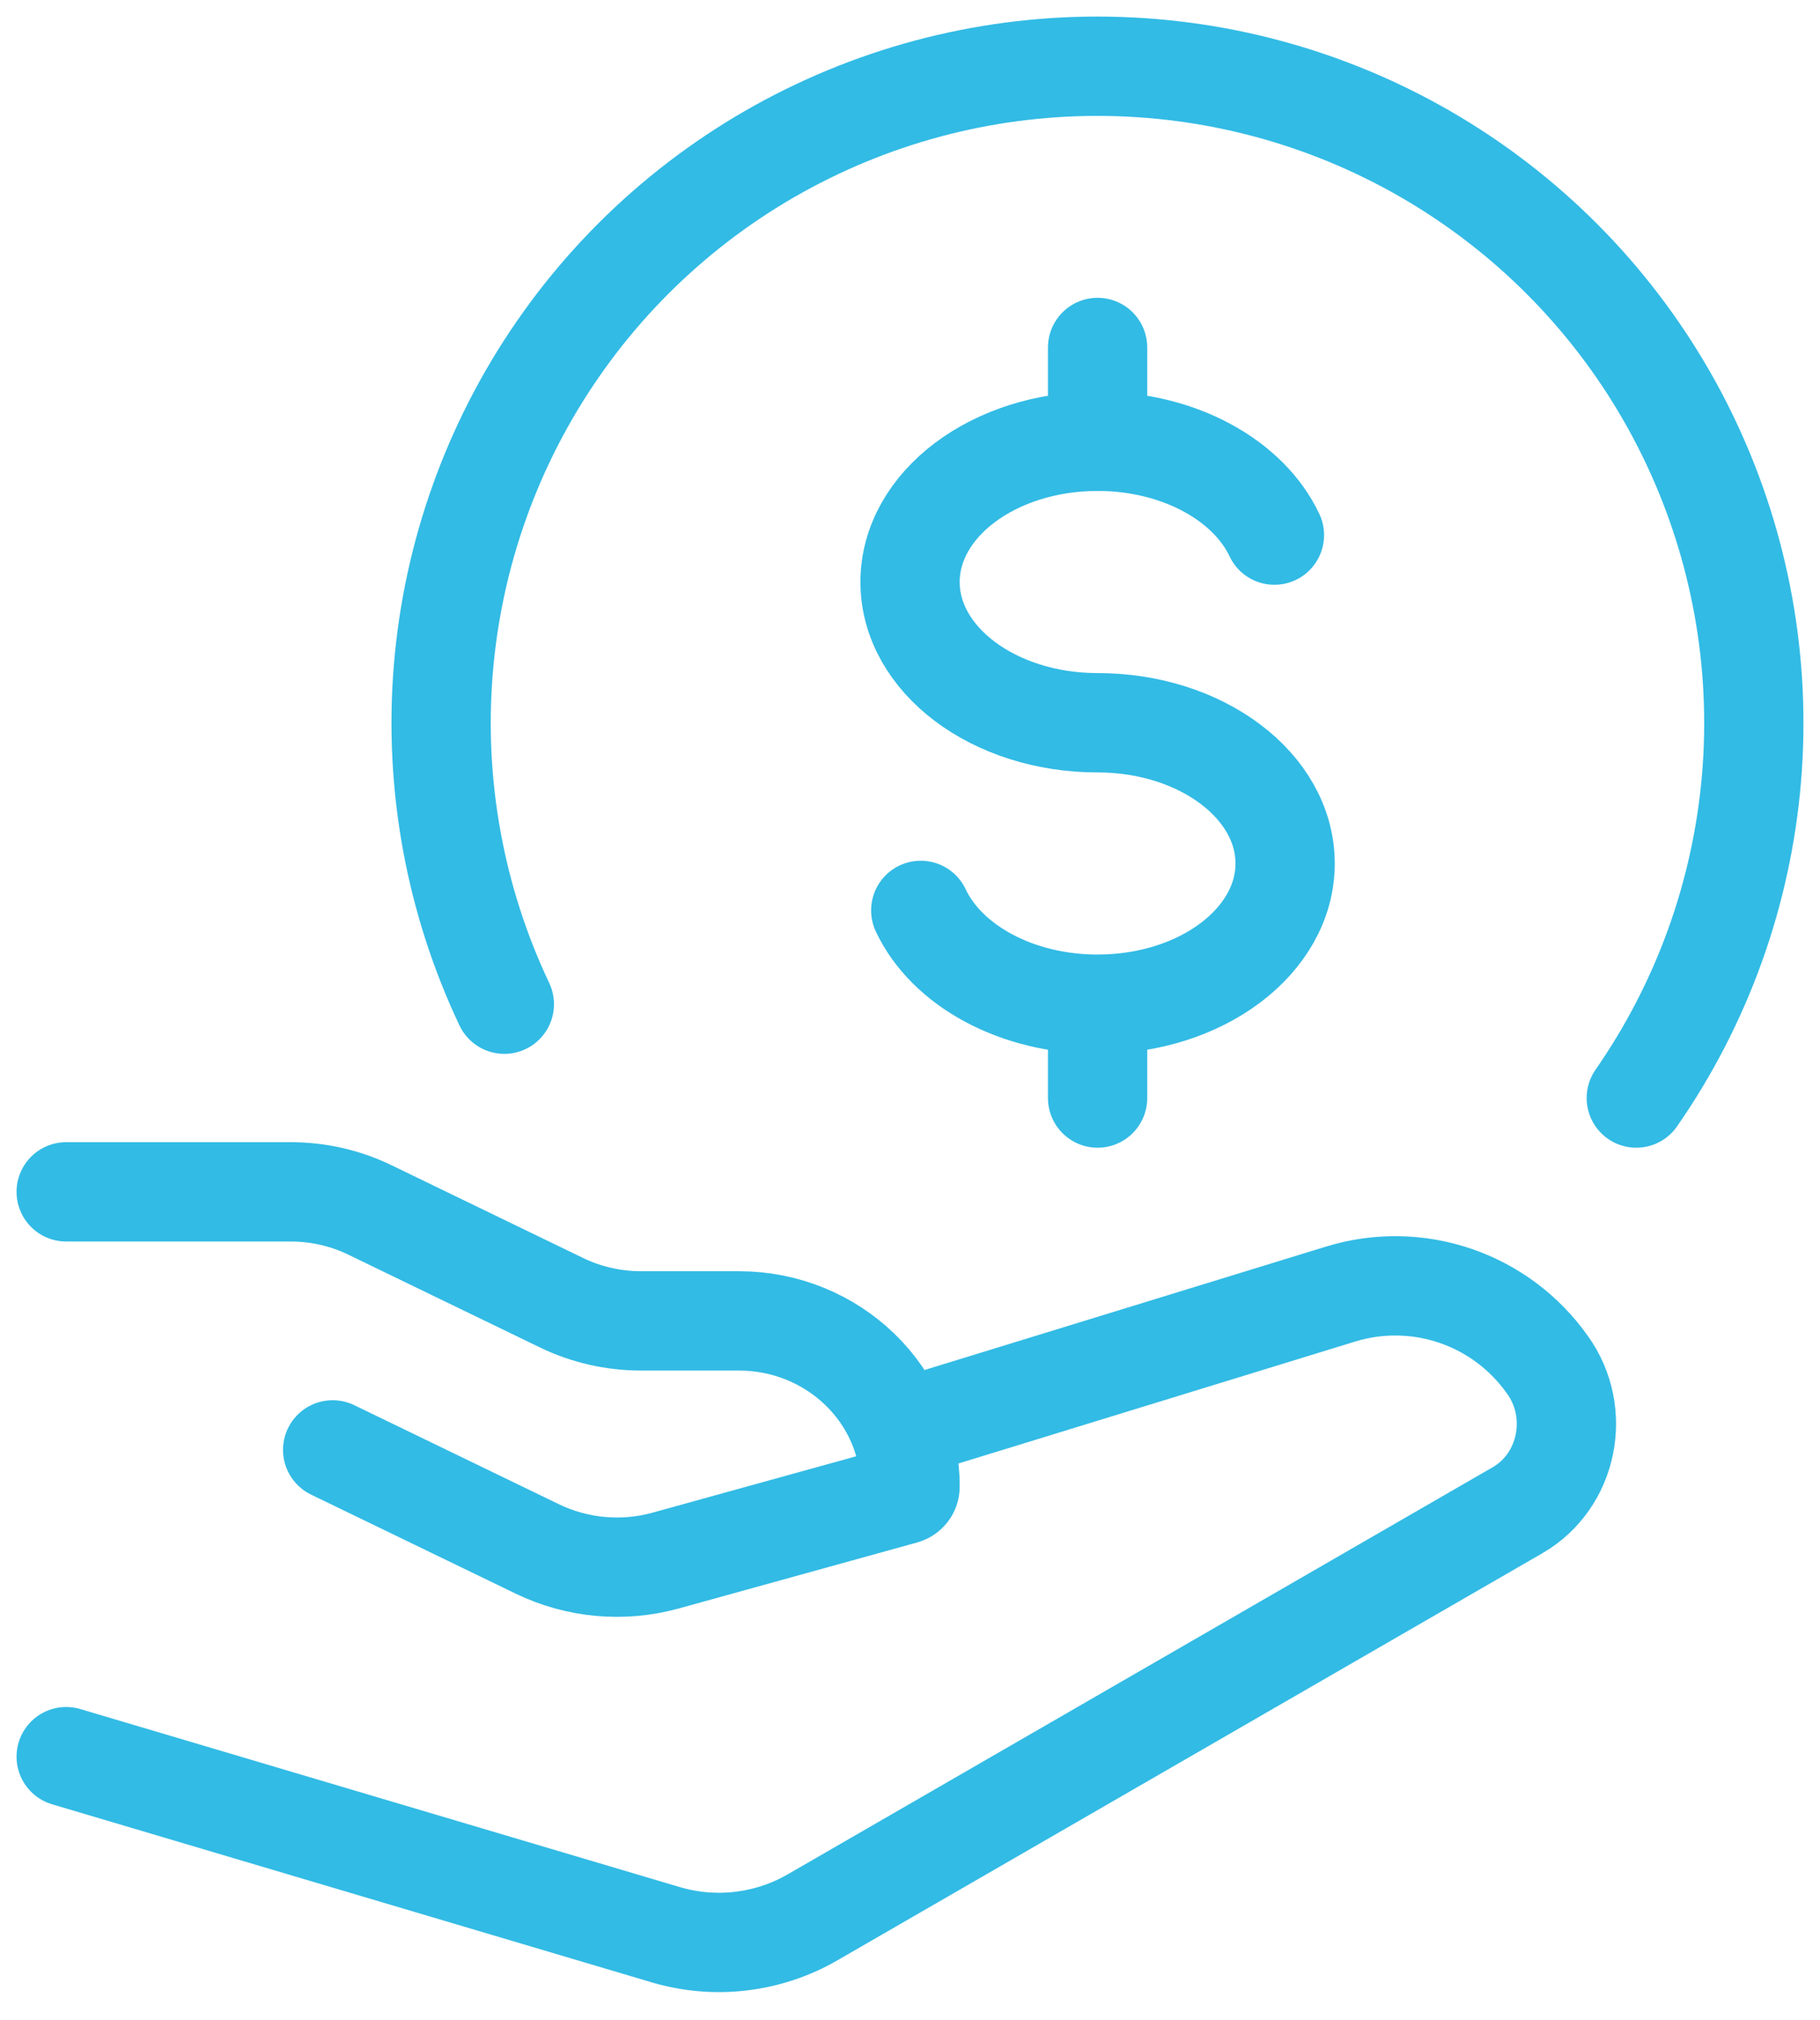
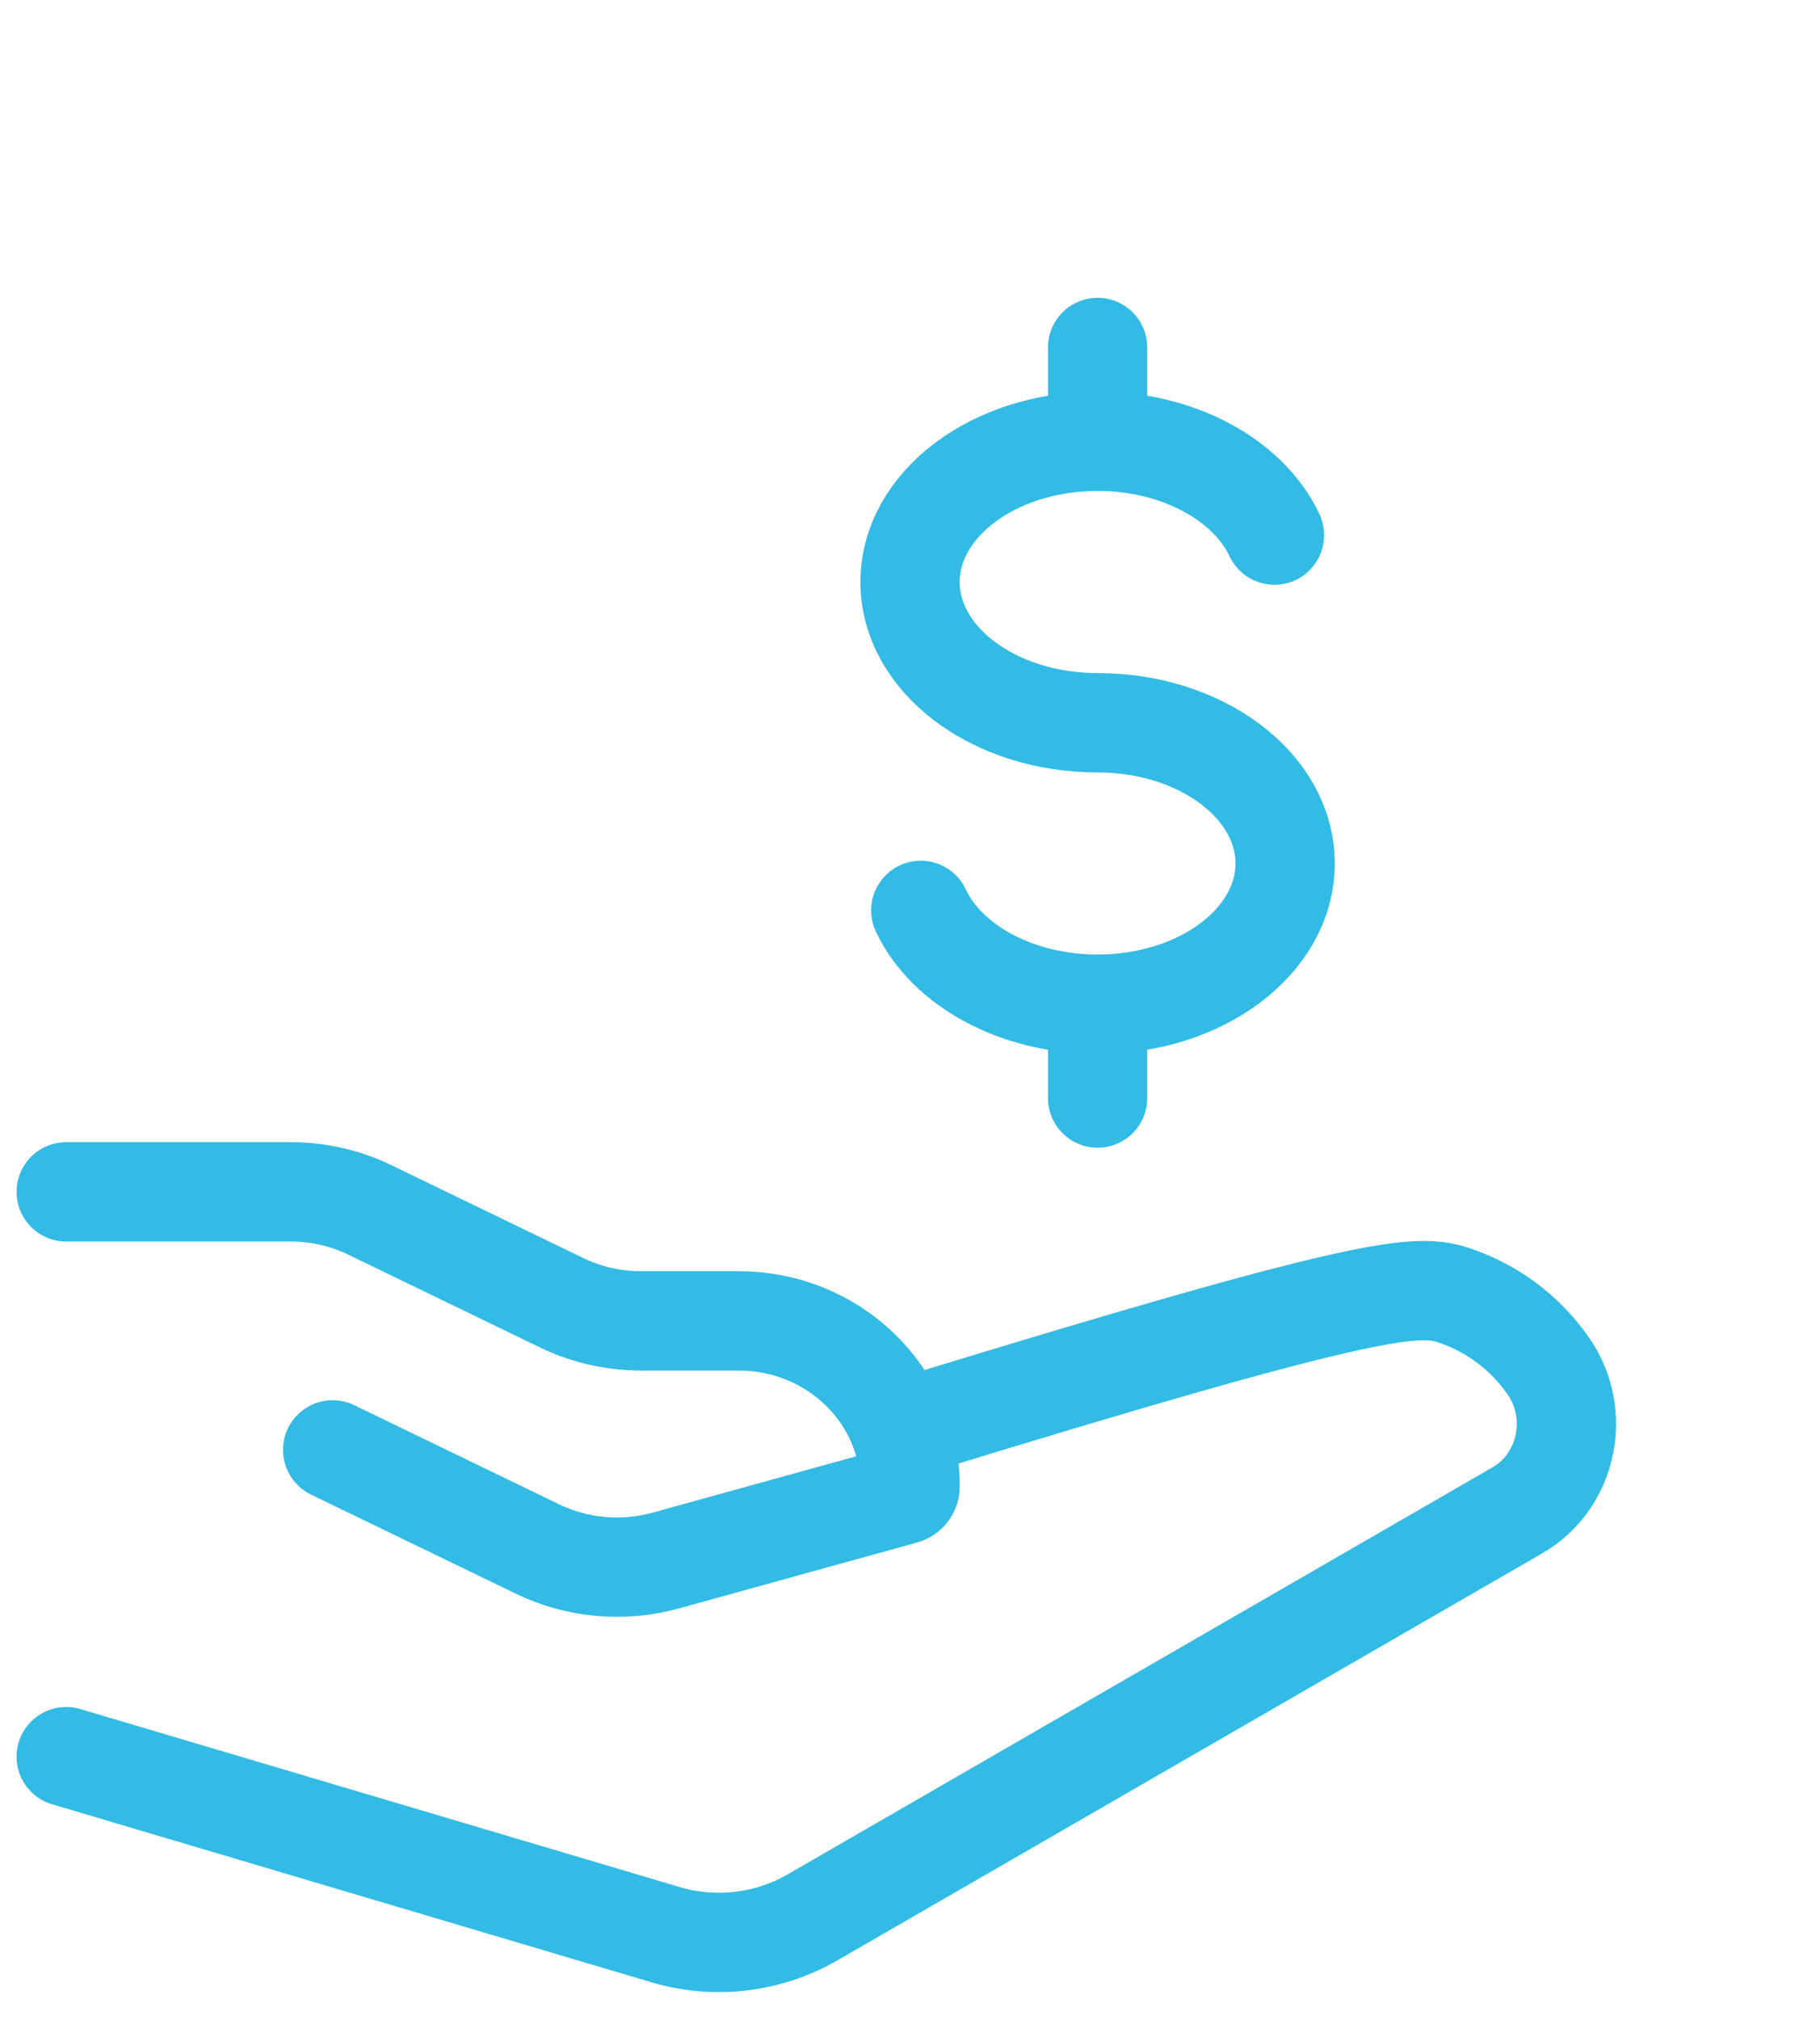
<svg xmlns="http://www.w3.org/2000/svg" width="55" height="61" viewBox="0 0 55 61" fill="none">
-   <path d="M49.448 33.162C51.438 30.302 52.639 26.968 52.931 23.495C53.222 20.023 52.594 16.536 51.109 13.383C49.625 10.231 47.336 7.526 44.473 5.539C41.611 3.553 38.275 2.355 34.803 2.068C31.33 1.78 27.843 2.412 24.693 3.901C21.542 5.389 18.84 7.681 16.857 10.546C14.873 13.411 13.68 16.748 13.396 20.221C13.113 23.693 13.749 27.18 15.241 30.328" stroke="#32BBE5" stroke-width="3" stroke-linecap="round" stroke-linejoin="round" />
-   <path d="M33.169 13.327C30.038 13.327 27.502 15.231 27.502 17.578C27.502 19.924 30.038 21.828 33.169 21.828C36.3 21.828 38.836 23.732 38.836 26.078C38.836 28.424 36.3 30.328 33.169 30.328M33.169 13.327C35.634 13.327 37.736 14.509 38.513 16.161M33.169 13.327V10.494M33.169 30.328C30.704 30.328 28.601 29.147 27.825 27.495M33.169 30.328V33.162M2 35.995H8.786C9.619 35.995 10.441 36.182 11.186 36.545L16.972 39.345C17.718 39.705 18.539 39.892 19.375 39.892H22.328C25.184 39.892 27.502 42.133 27.502 44.898C27.502 45.012 27.425 45.108 27.315 45.139L20.115 47.131C18.823 47.488 17.445 47.363 16.238 46.78L10.053 43.788M27.502 43.079L40.516 39.081C41.649 38.733 42.863 38.753 43.985 39.136C45.106 39.519 46.078 40.247 46.761 41.215C47.807 42.66 47.382 44.734 45.857 45.612L24.563 57.901C23.898 58.287 23.16 58.532 22.396 58.623C21.633 58.715 20.858 58.649 20.12 58.431L2 53.053" stroke="#32BBE5" stroke-width="3" stroke-linecap="round" stroke-linejoin="round" />
+   <path d="M33.169 13.327C30.038 13.327 27.502 15.231 27.502 17.578C27.502 19.924 30.038 21.828 33.169 21.828C36.3 21.828 38.836 23.732 38.836 26.078C38.836 28.424 36.3 30.328 33.169 30.328M33.169 13.327C35.634 13.327 37.736 14.509 38.513 16.161M33.169 13.327V10.494M33.169 30.328C30.704 30.328 28.601 29.147 27.825 27.495M33.169 30.328V33.162M2 35.995H8.786C9.619 35.995 10.441 36.182 11.186 36.545L16.972 39.345C17.718 39.705 18.539 39.892 19.375 39.892H22.328C25.184 39.892 27.502 42.133 27.502 44.898C27.502 45.012 27.425 45.108 27.315 45.139L20.115 47.131C18.823 47.488 17.445 47.363 16.238 46.78L10.053 43.788M27.502 43.079C41.649 38.733 42.863 38.753 43.985 39.136C45.106 39.519 46.078 40.247 46.761 41.215C47.807 42.66 47.382 44.734 45.857 45.612L24.563 57.901C23.898 58.287 23.16 58.532 22.396 58.623C21.633 58.715 20.858 58.649 20.12 58.431L2 53.053" stroke="#32BBE5" stroke-width="3" stroke-linecap="round" stroke-linejoin="round" />
</svg>